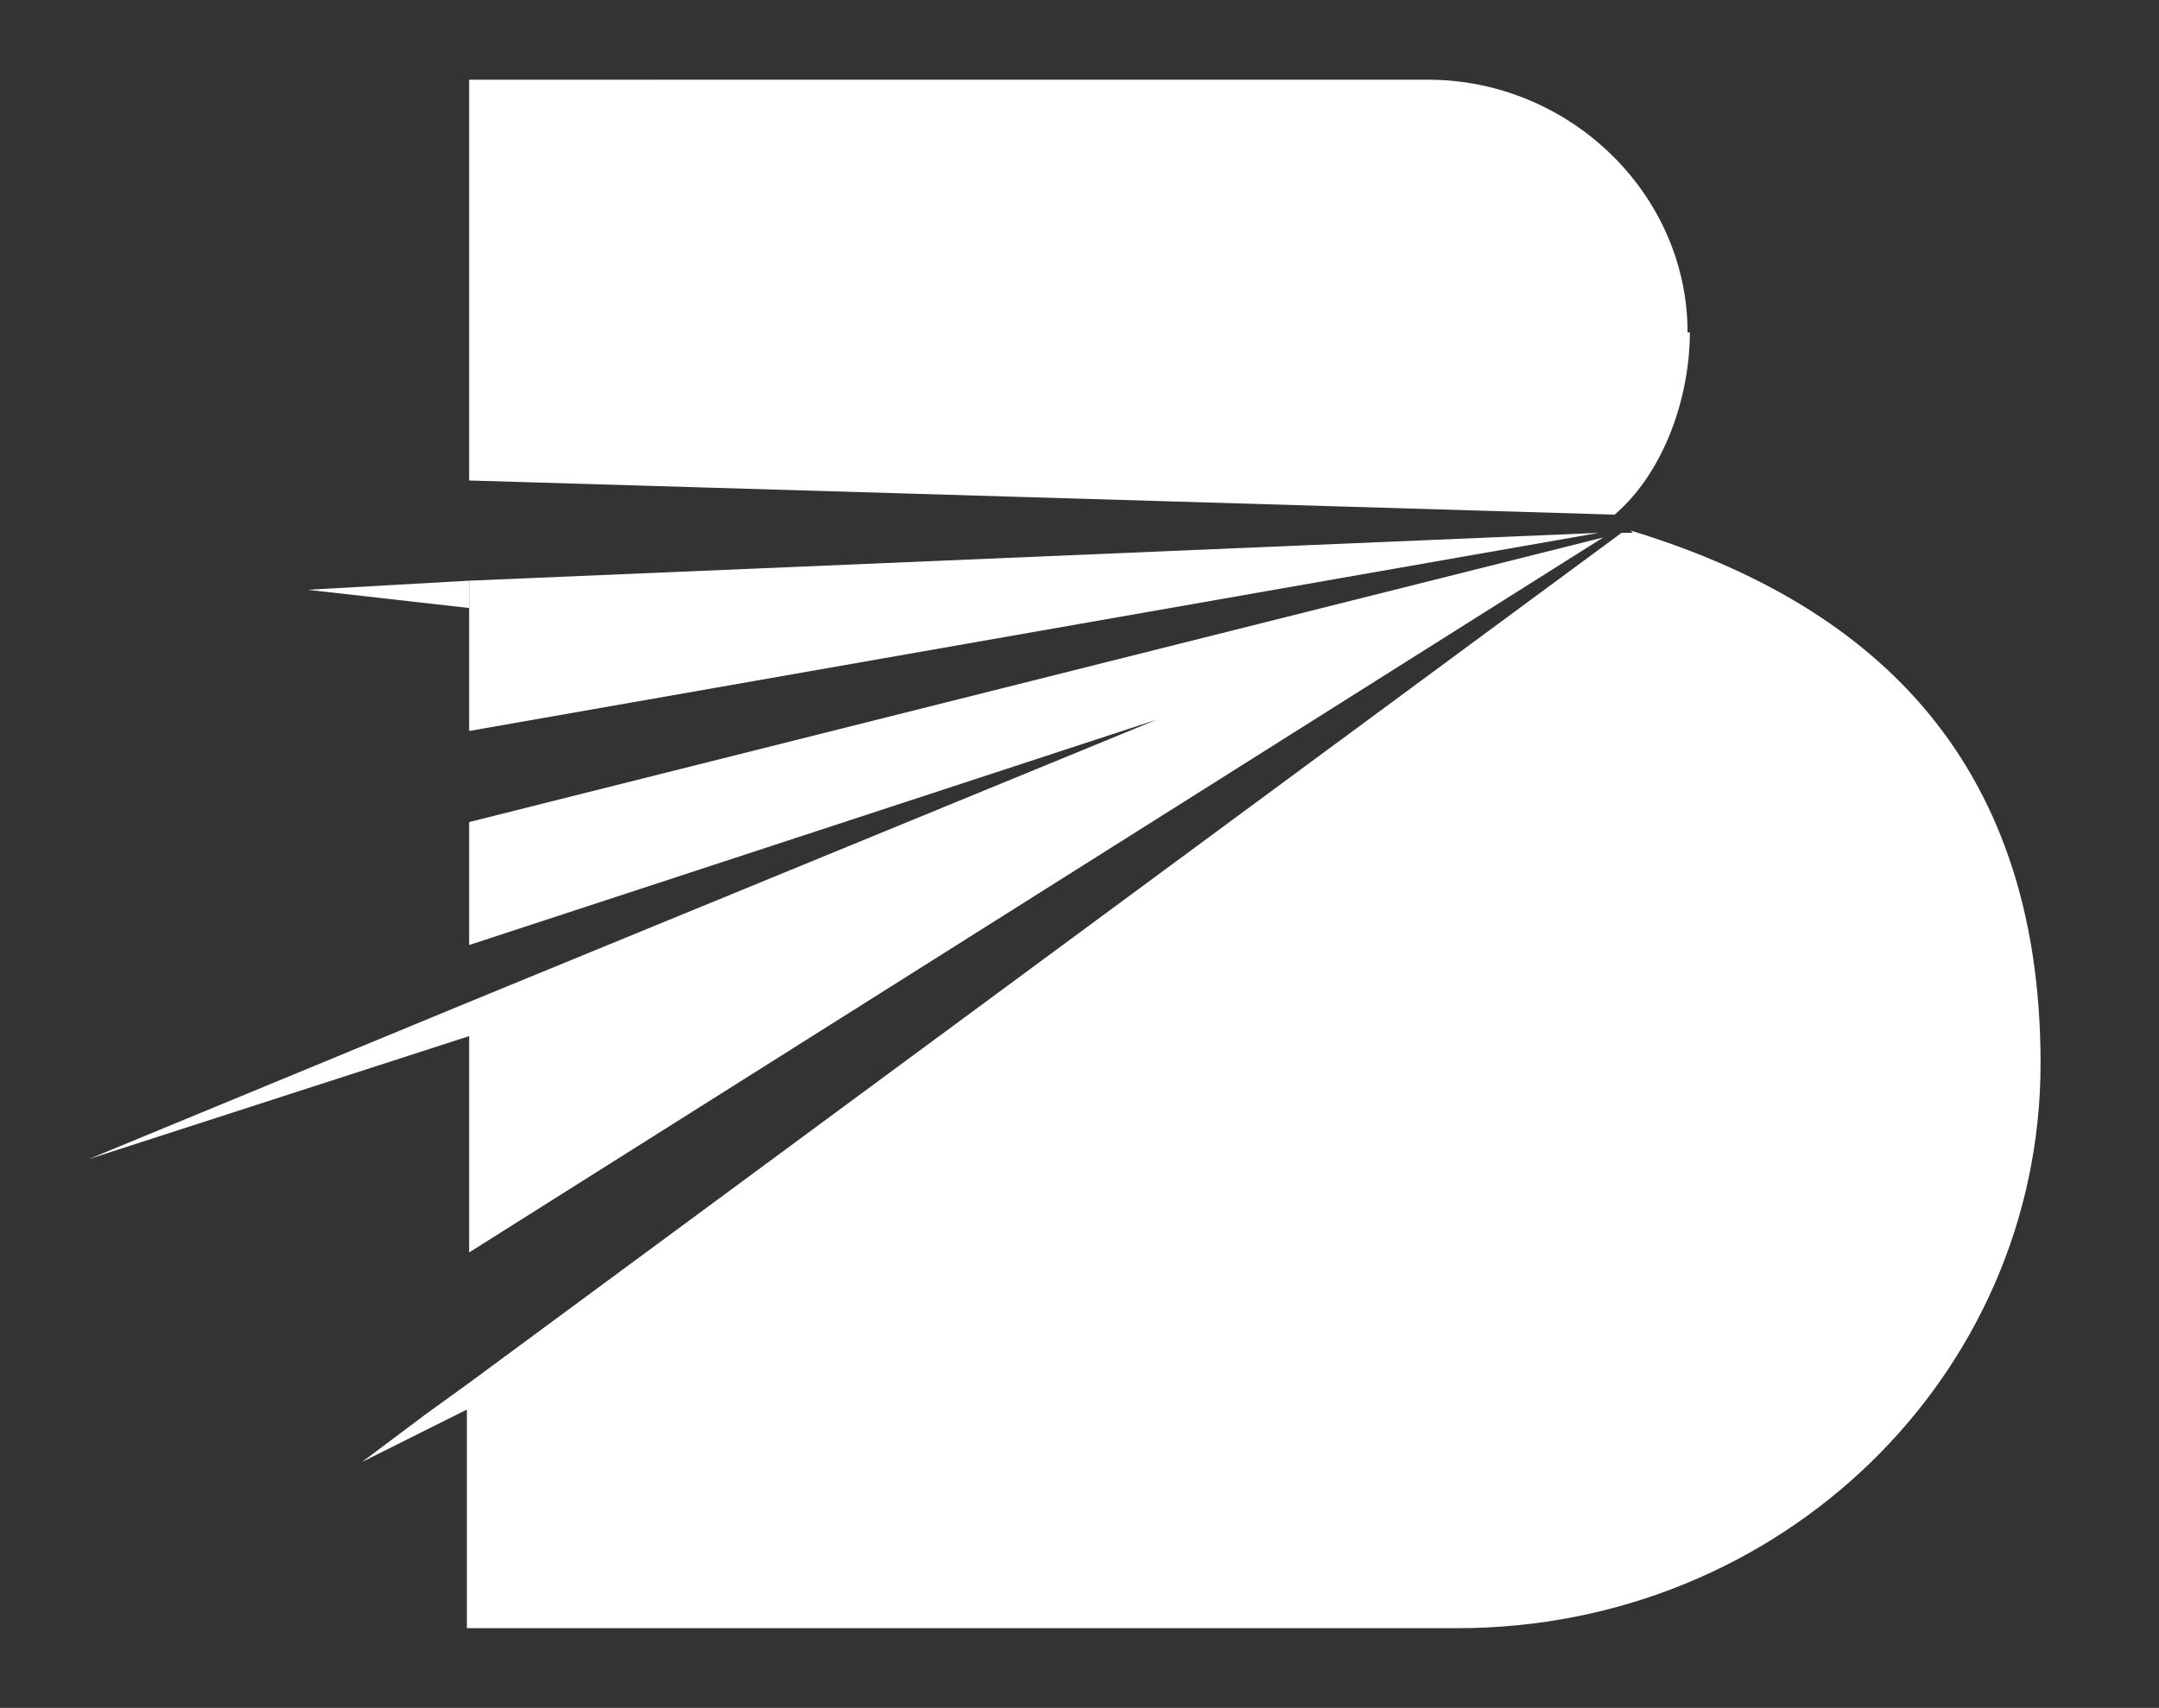
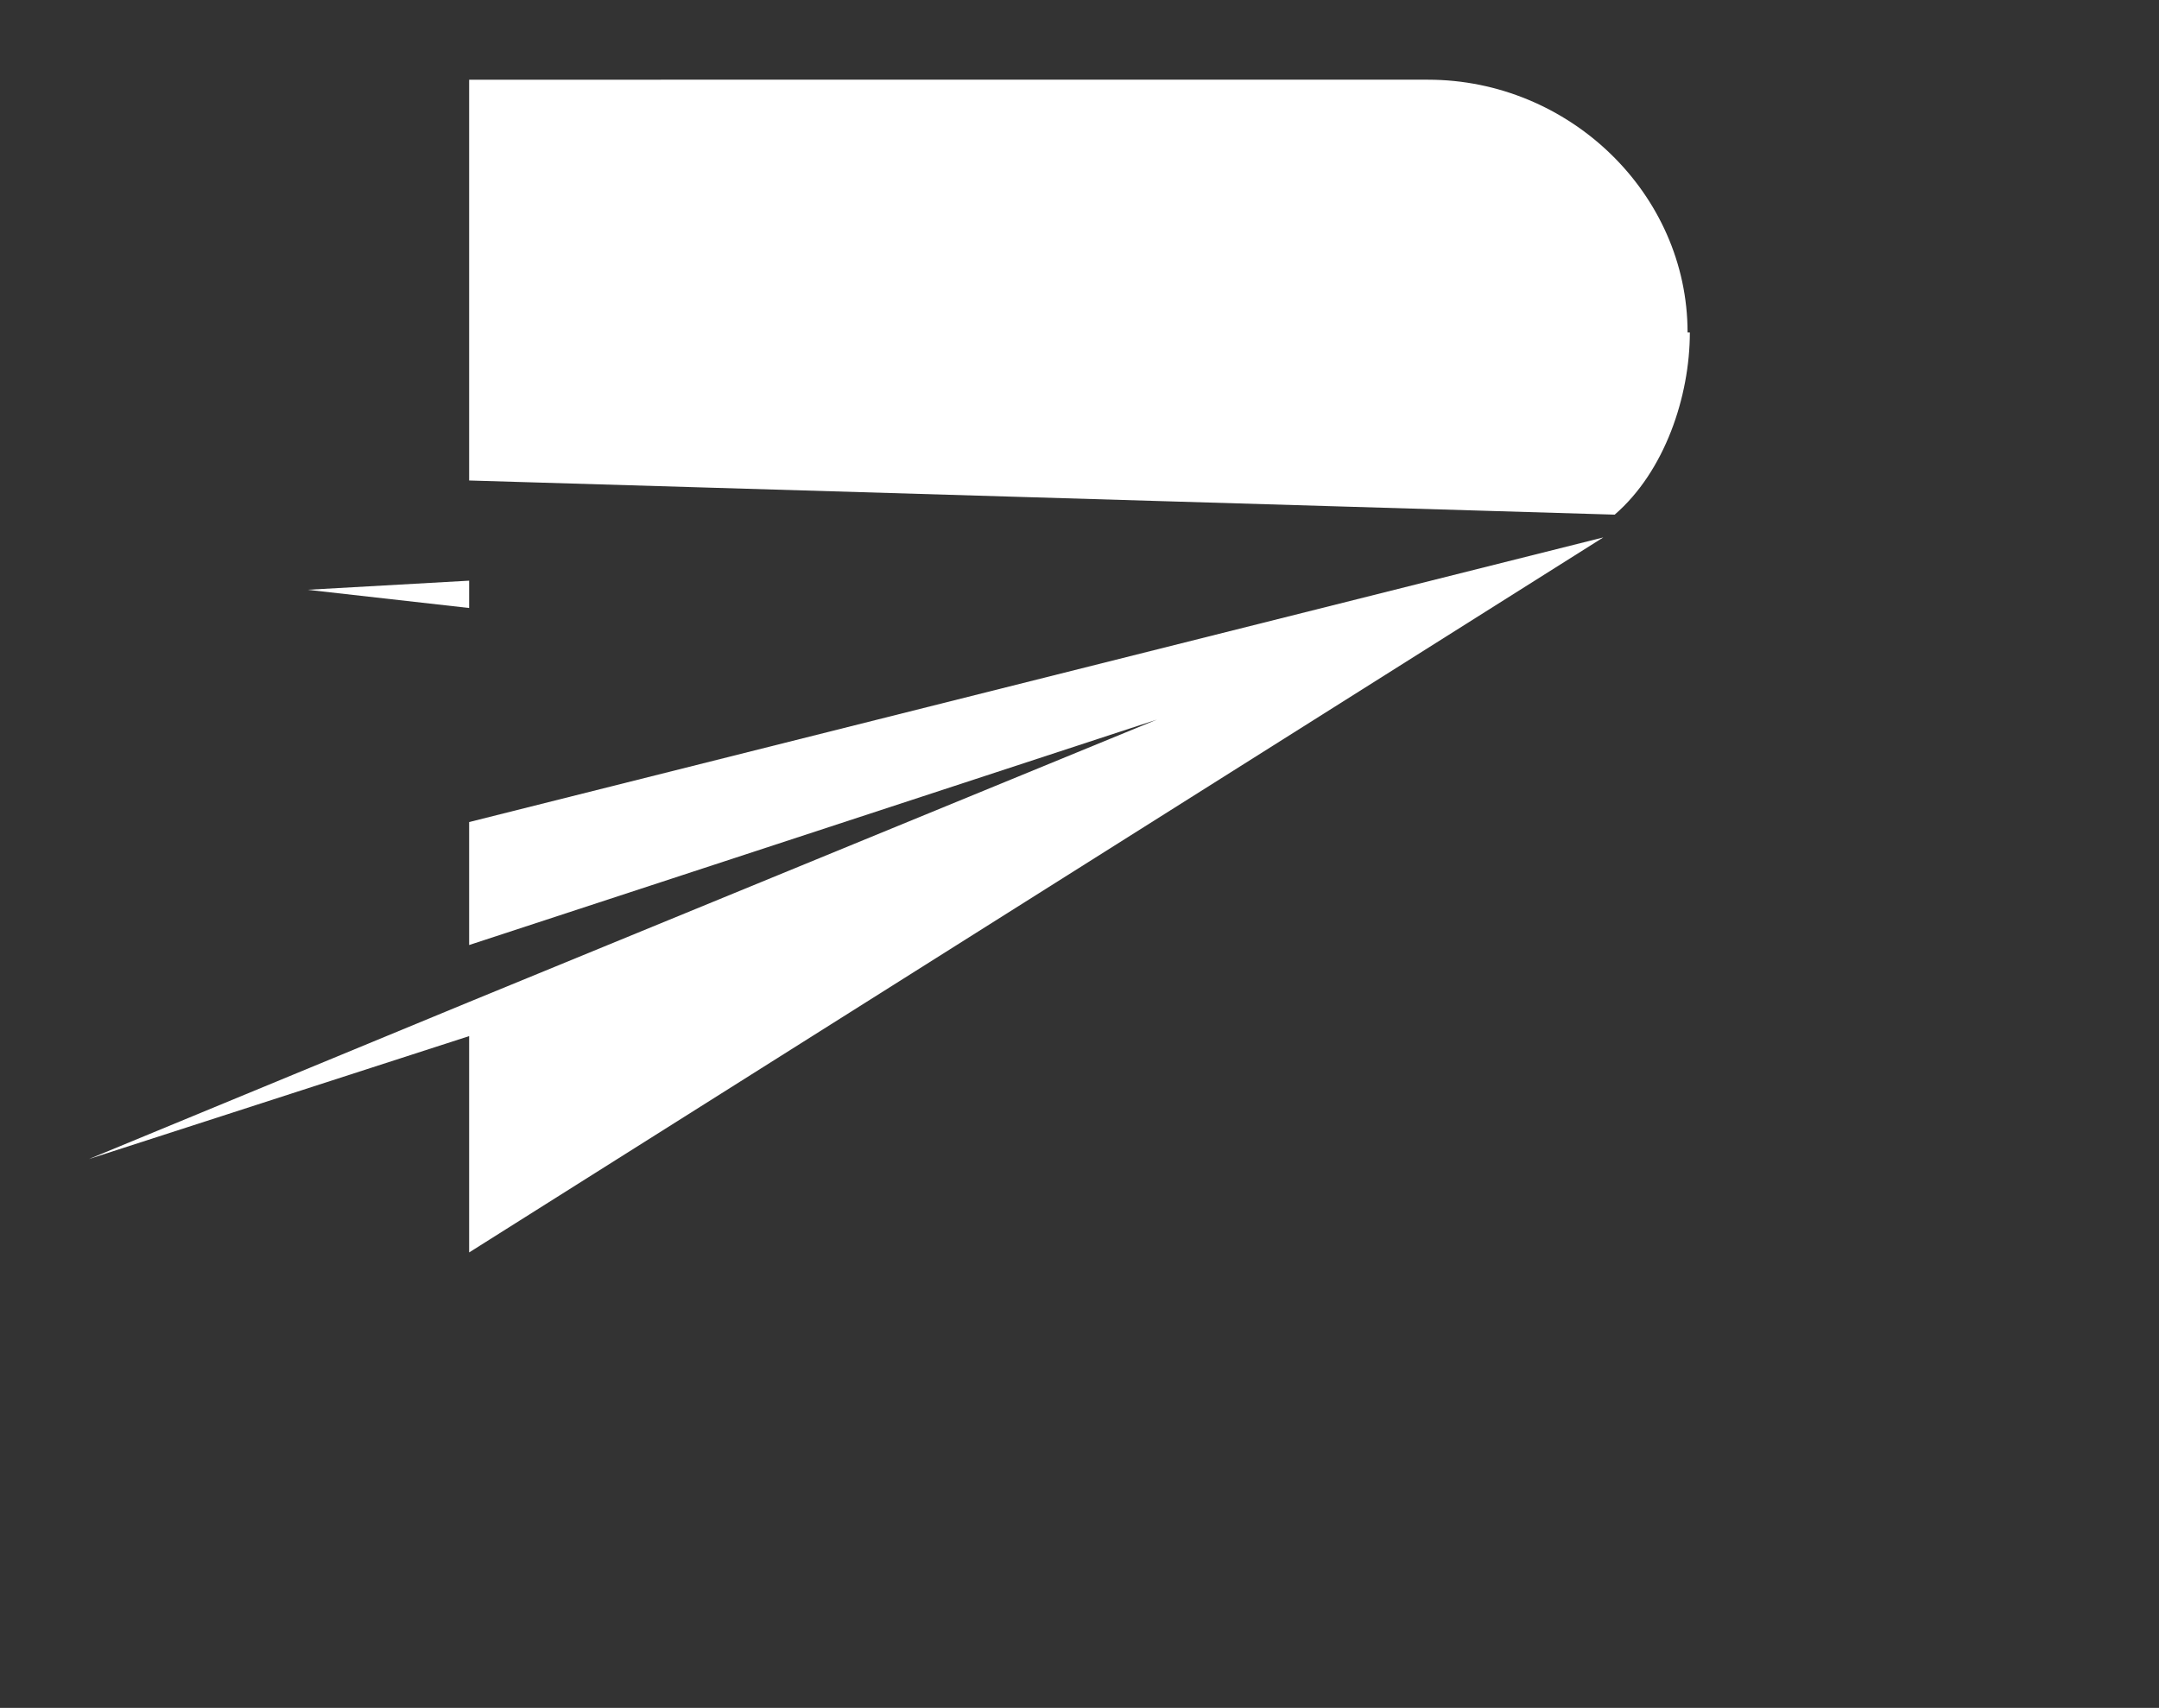
<svg xmlns="http://www.w3.org/2000/svg" id="Livello_1" viewBox="0 0 94.8 75">
  <rect x="0" y="0" width="94.8" height="75" fill="#333333" stroke="none" />
  <defs>
    <style>      .st0 {        fill: #fff;      }    </style>
  </defs>
  <path class="st0" d="M20.6,55l49.8-31.4-49.8,12.5v5.4l30.2-9.9-30.2,12.4-16.7,6.9,16.7-5.4v9.5Z" />
-   <path class="st0" d="M20.6,25.5v6.6l49.6-8.7-49.6,2.1Z" />
  <path class="st0" d="M74.1,14.6c0-6.1-5.2-11.1-11.4-11.1H20.6v17.6l50.3,1.5c2.2-1.9,3.3-5.2,3.3-8Z" />
-   <path class="st0" d="M71.7,23.4h-.5S20.5,60.8,20.5,60.8l-1.8,1.3-2.8,2.1,4.6-2.3v9.6h43.5c14.2,0,25.6-11.1,25.6-24.8s-7.8-20.3-18-23.4h0Z" />
-   <path class="st0" d="M70.5,23.5h-.1c0,0,.3,0,.3,0h-.2Z" />
  <path class="st0" d="M20.6,25.5l-7.1.4,7.1.8v-1.2Z" />
</svg>